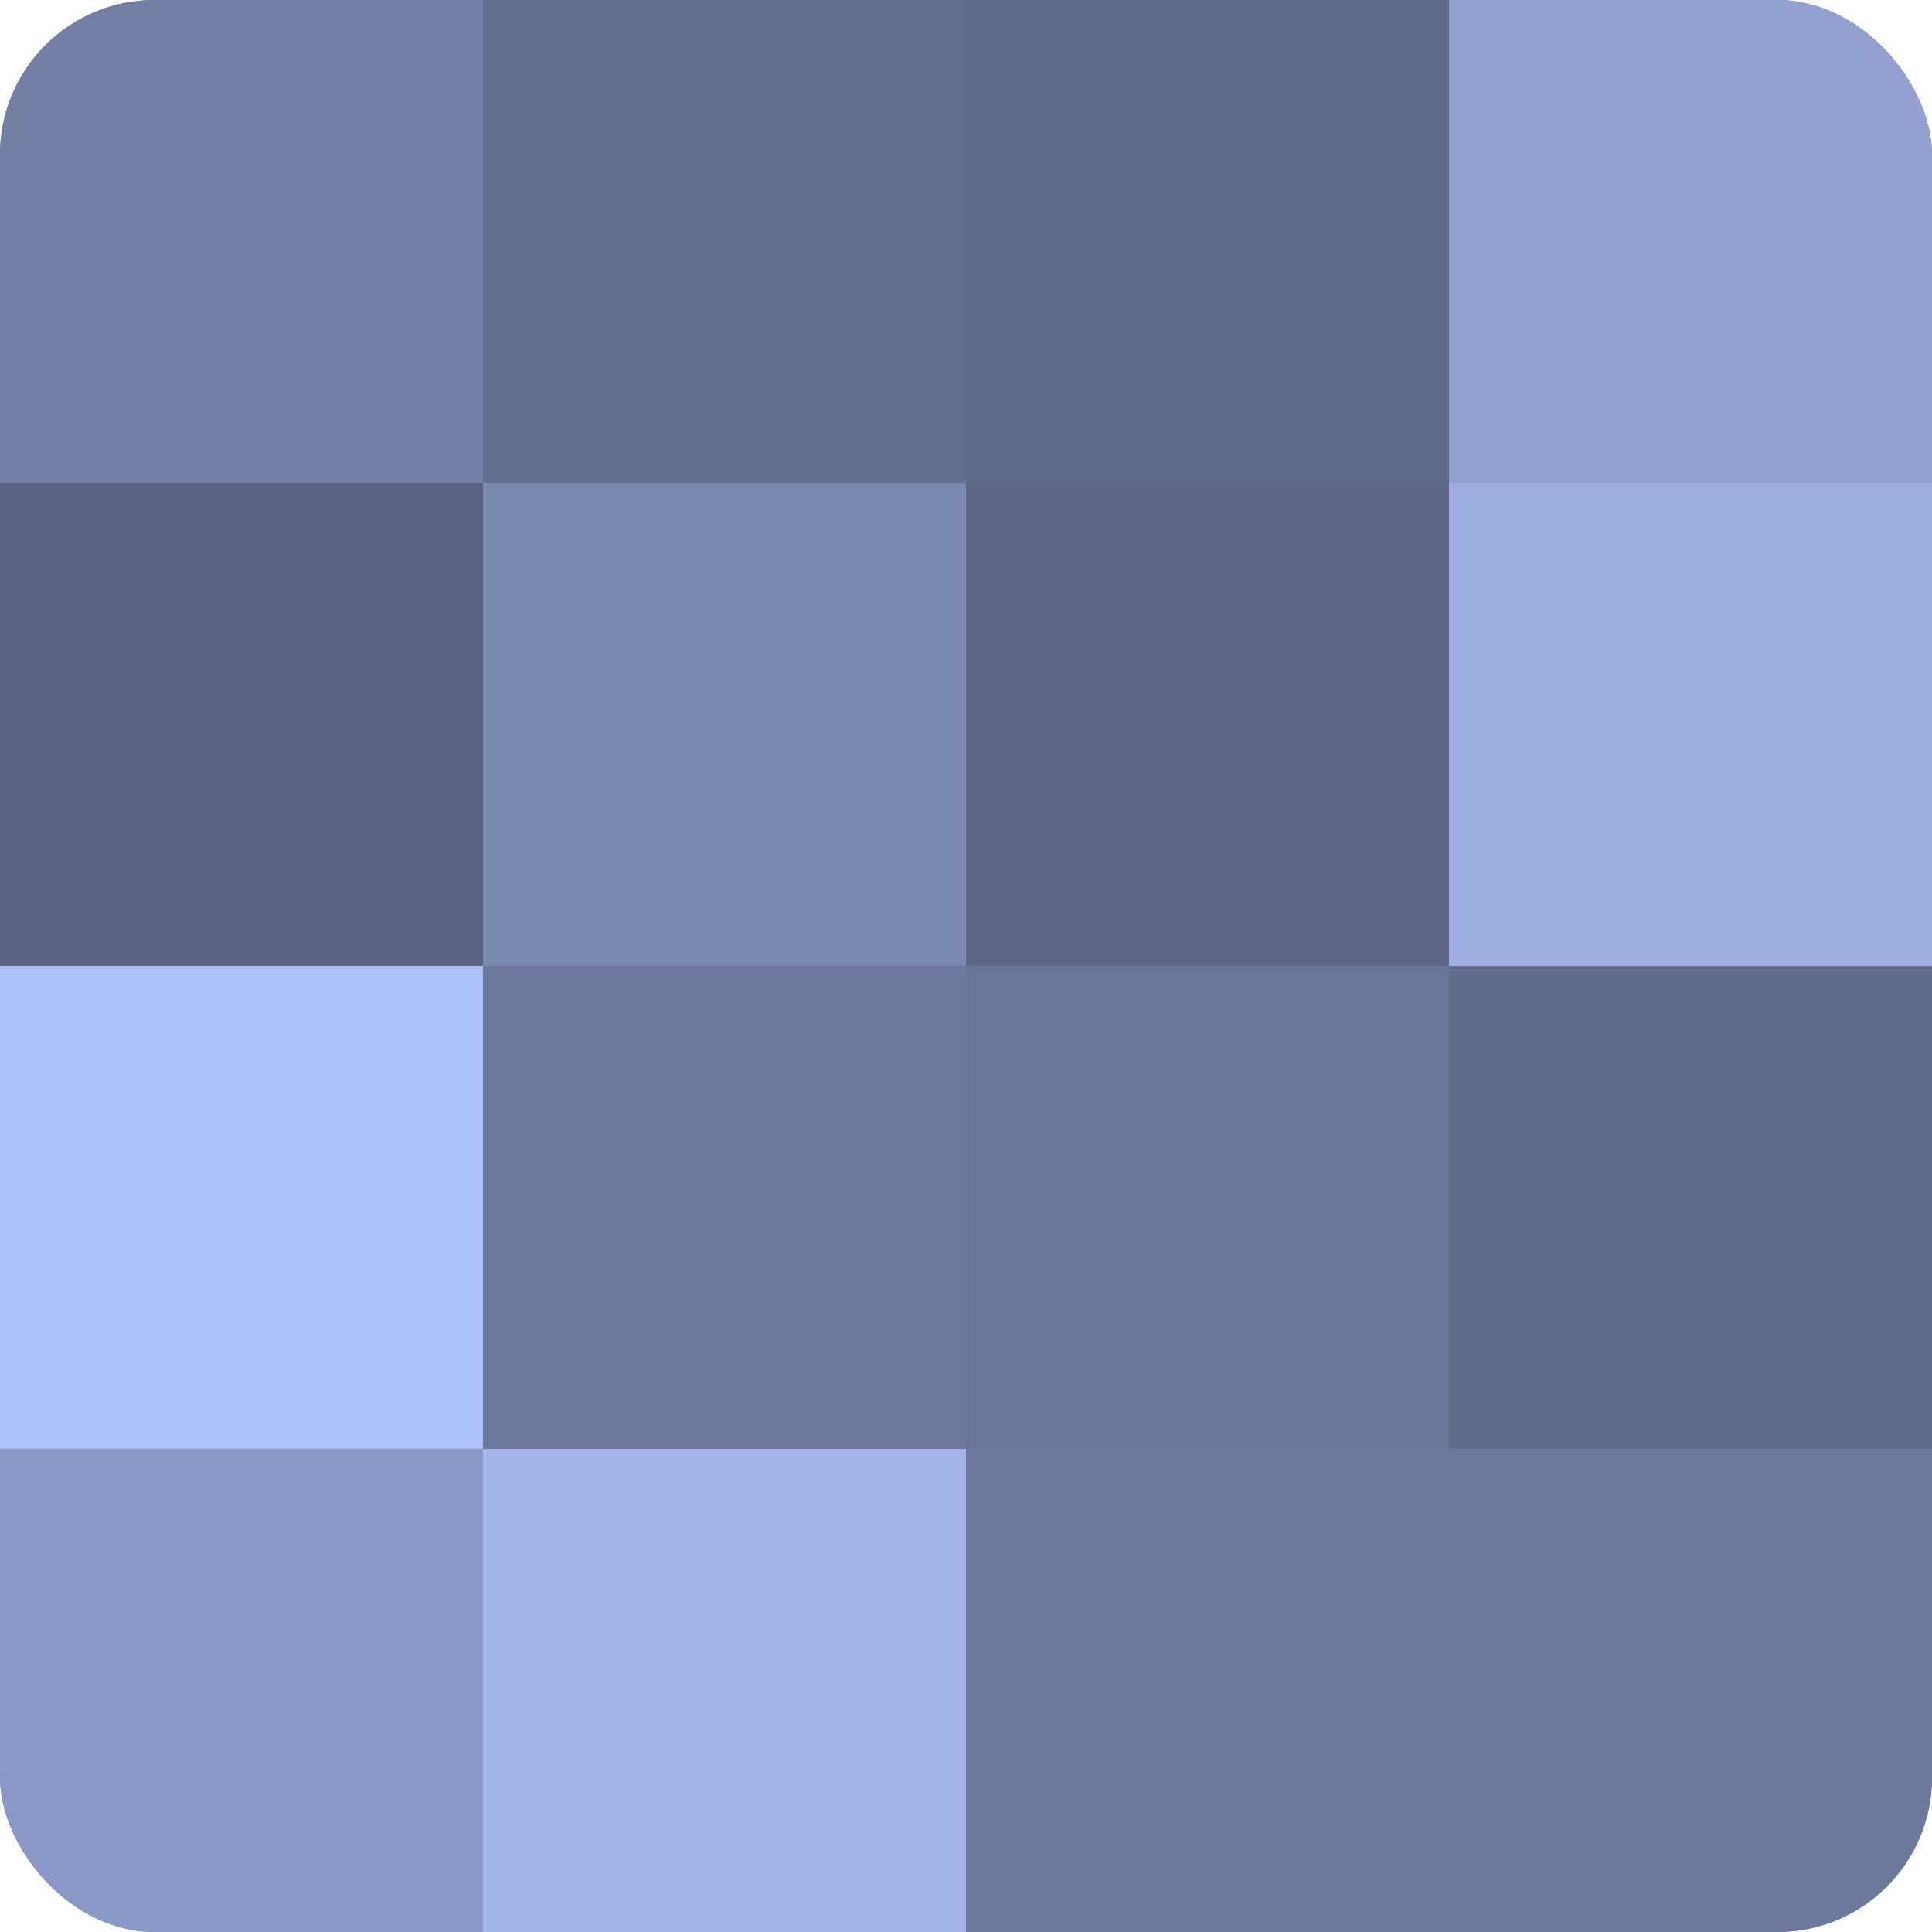
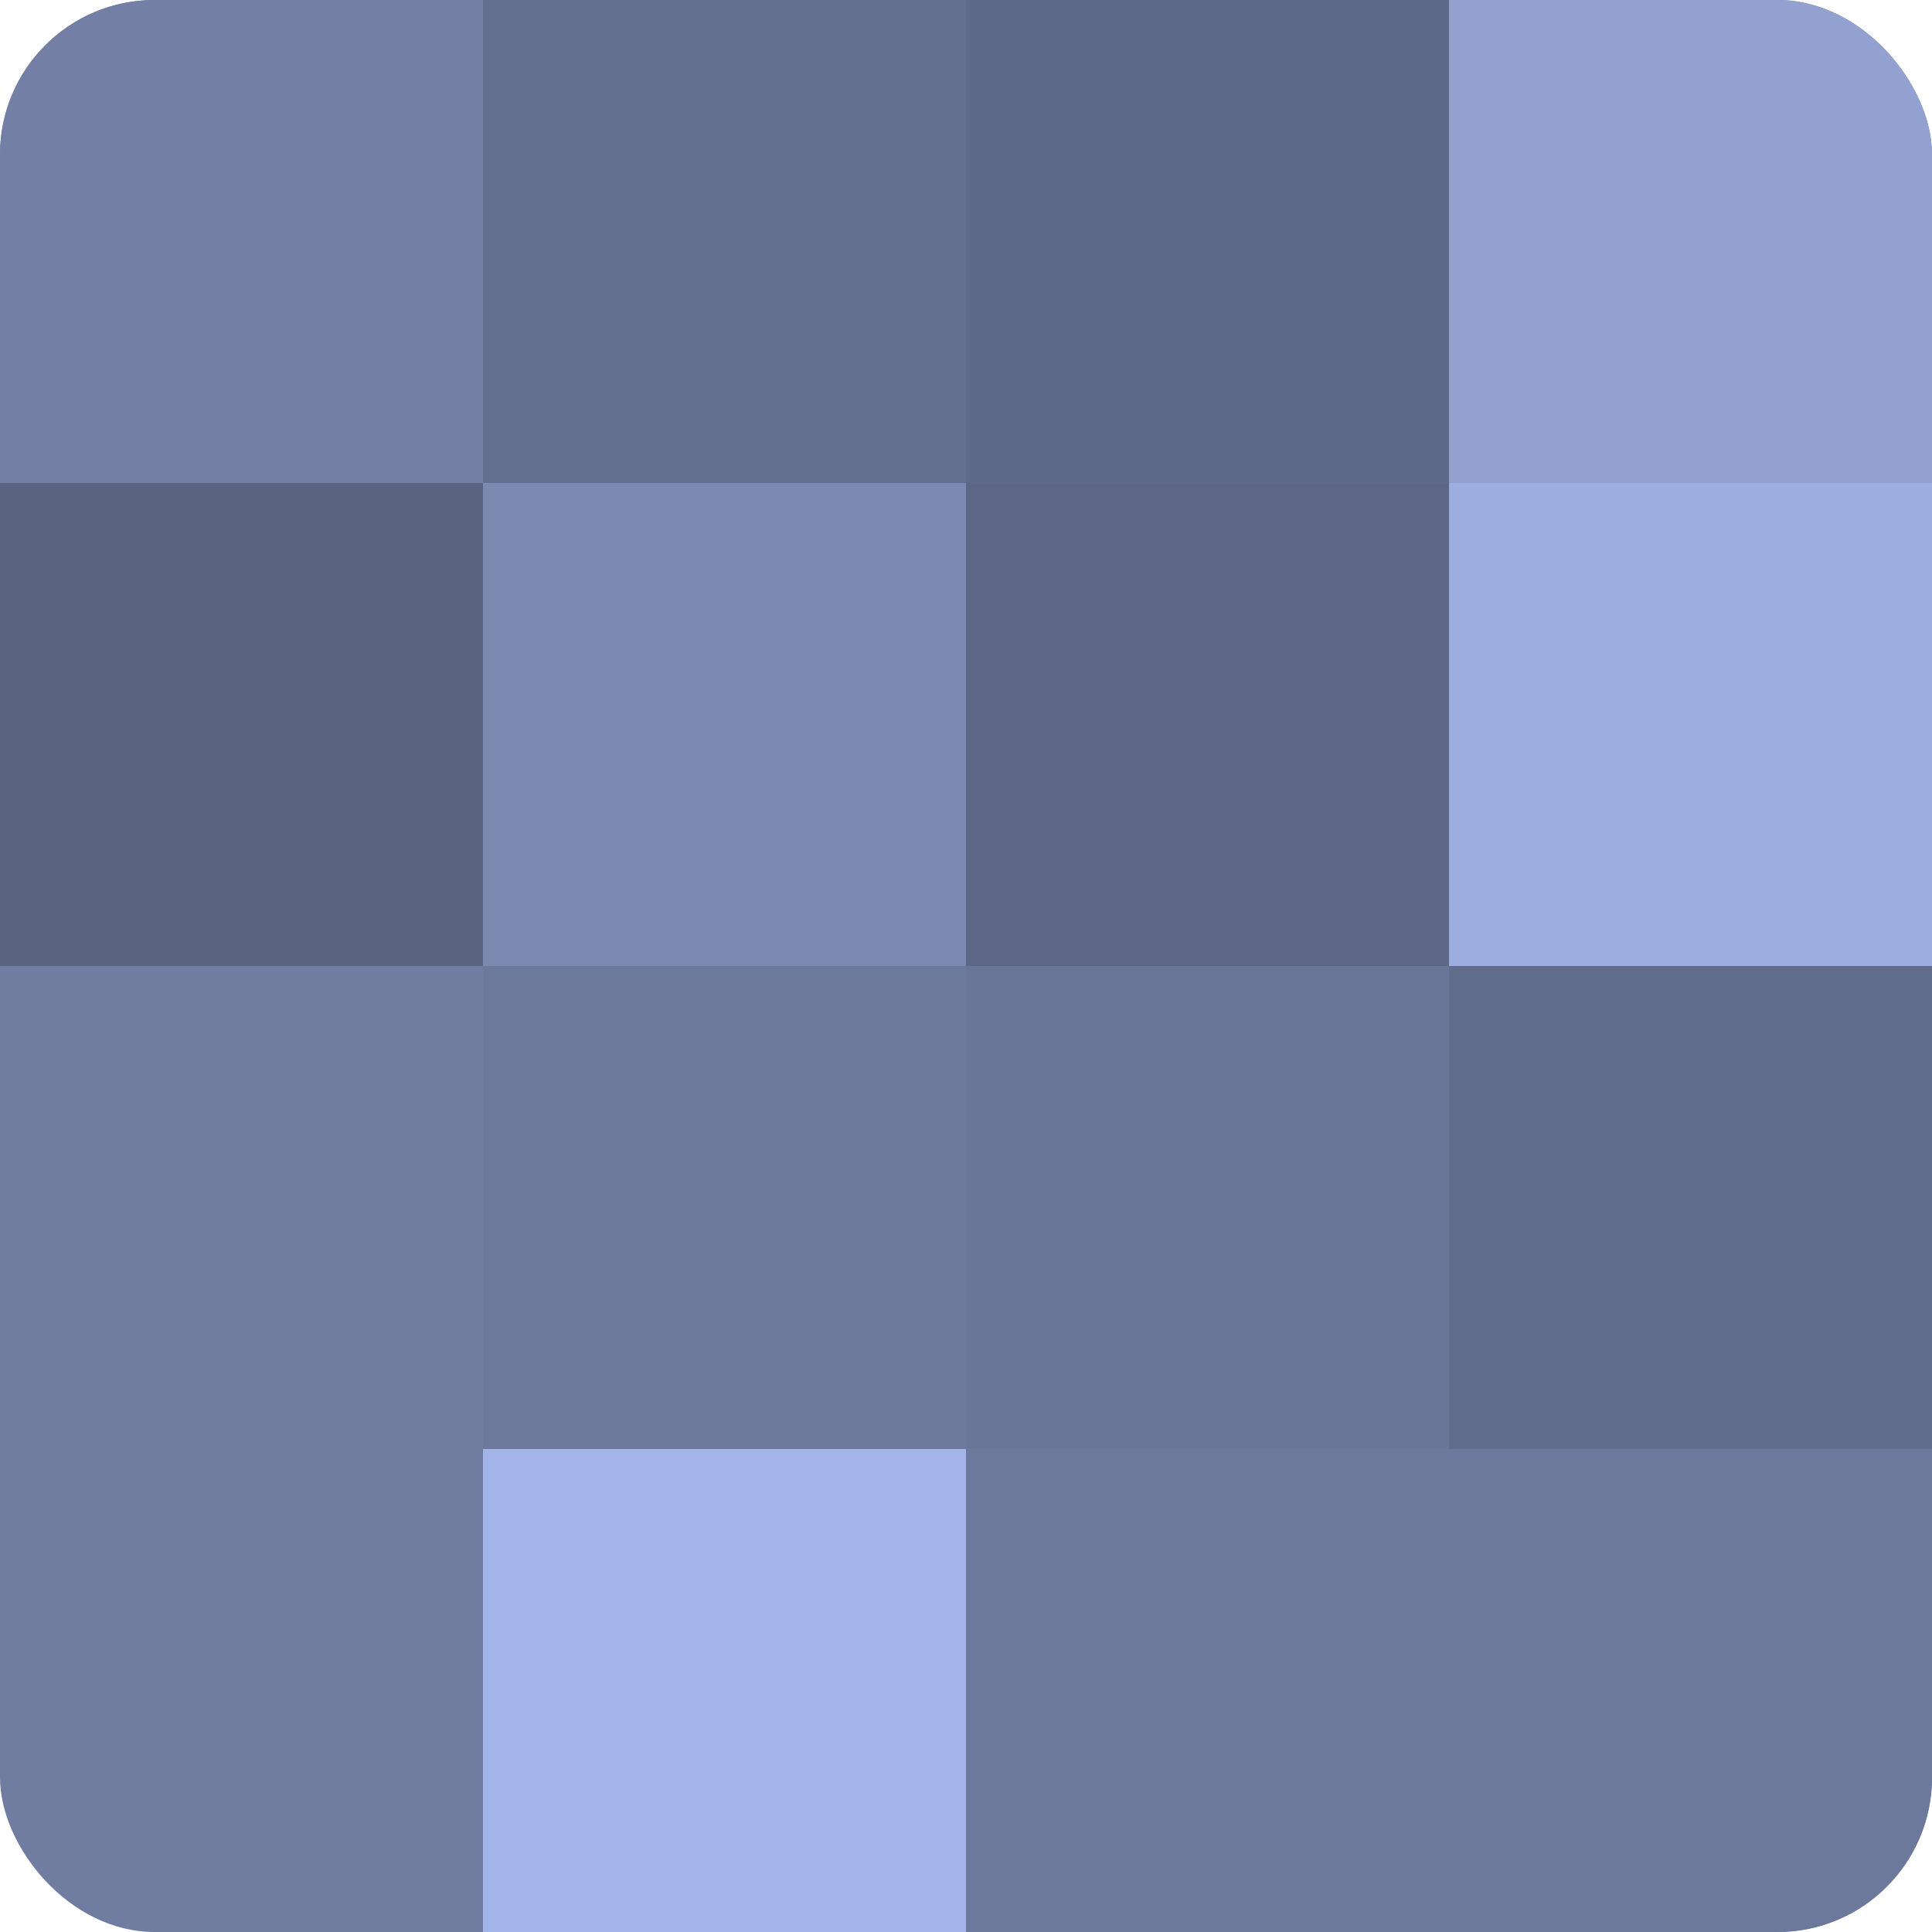
<svg xmlns="http://www.w3.org/2000/svg" width="60" height="60" viewBox="0 0 100 100" preserveAspectRatio="xMidYMid meet">
  <defs>
    <clipPath id="c" width="100" height="100">
      <rect width="100" height="100" rx="8" ry="8" />
    </clipPath>
  </defs>
  <g clip-path="url(#c)">
    <rect width="100" height="100" fill="#707ca0" />
    <rect width="25" height="25" fill="#737fa4" />
    <rect y="25" width="25" height="25" fill="#5a6380" />
-     <rect y="50" width="25" height="25" fill="#adc0f8" />
-     <rect y="75" width="25" height="25" fill="#8998c4" />
    <rect x="25" width="25" height="25" fill="#657090" />
    <rect x="25" y="25" width="25" height="25" fill="#7b88b0" />
    <rect x="25" y="50" width="25" height="25" fill="#6d799c" />
    <rect x="25" y="75" width="25" height="25" fill="#a2b4e8" />
    <rect x="50" width="25" height="25" fill="#5f6988" />
    <rect x="50" y="25" width="25" height="25" fill="#5d6684" />
    <rect x="50" y="50" width="25" height="25" fill="#6a7698" />
    <rect x="50" y="75" width="25" height="25" fill="#6d799c" />
    <rect x="75" width="25" height="25" fill="#92a1d0" />
    <rect x="75" y="25" width="25" height="25" fill="#9dade0" />
    <rect x="75" y="50" width="25" height="25" fill="#626d8c" />
    <rect x="75" y="75" width="25" height="25" fill="#6d799c" />
  </g>
</svg>